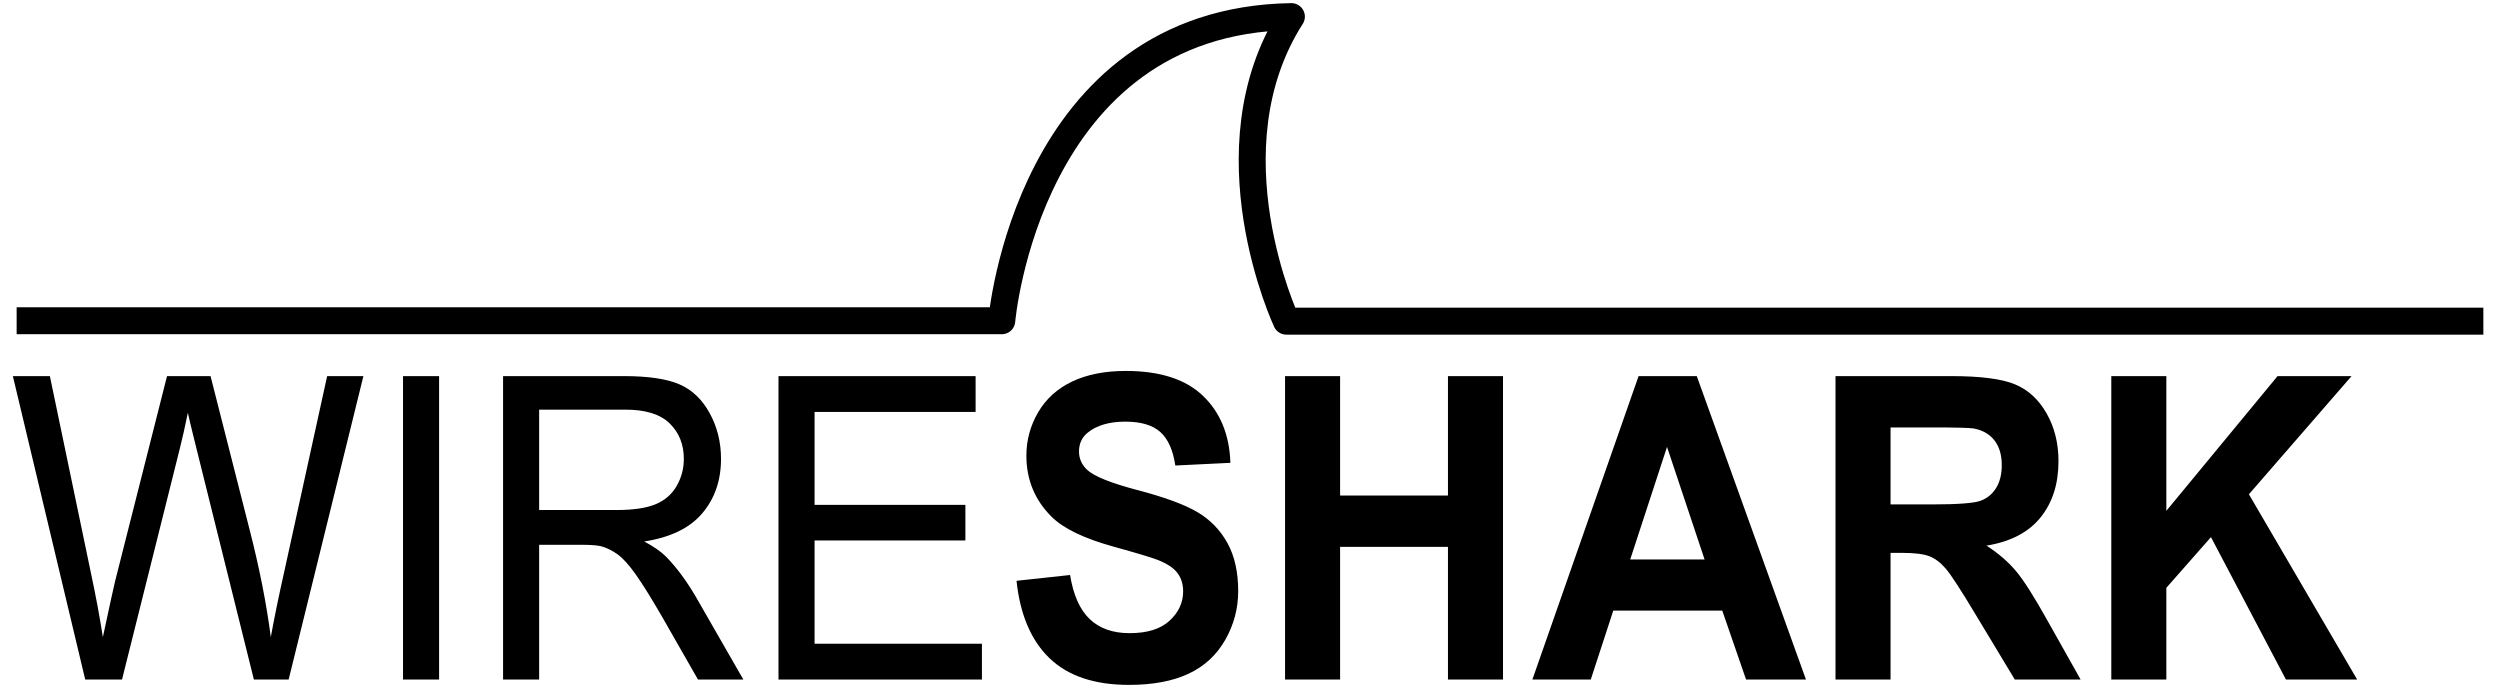
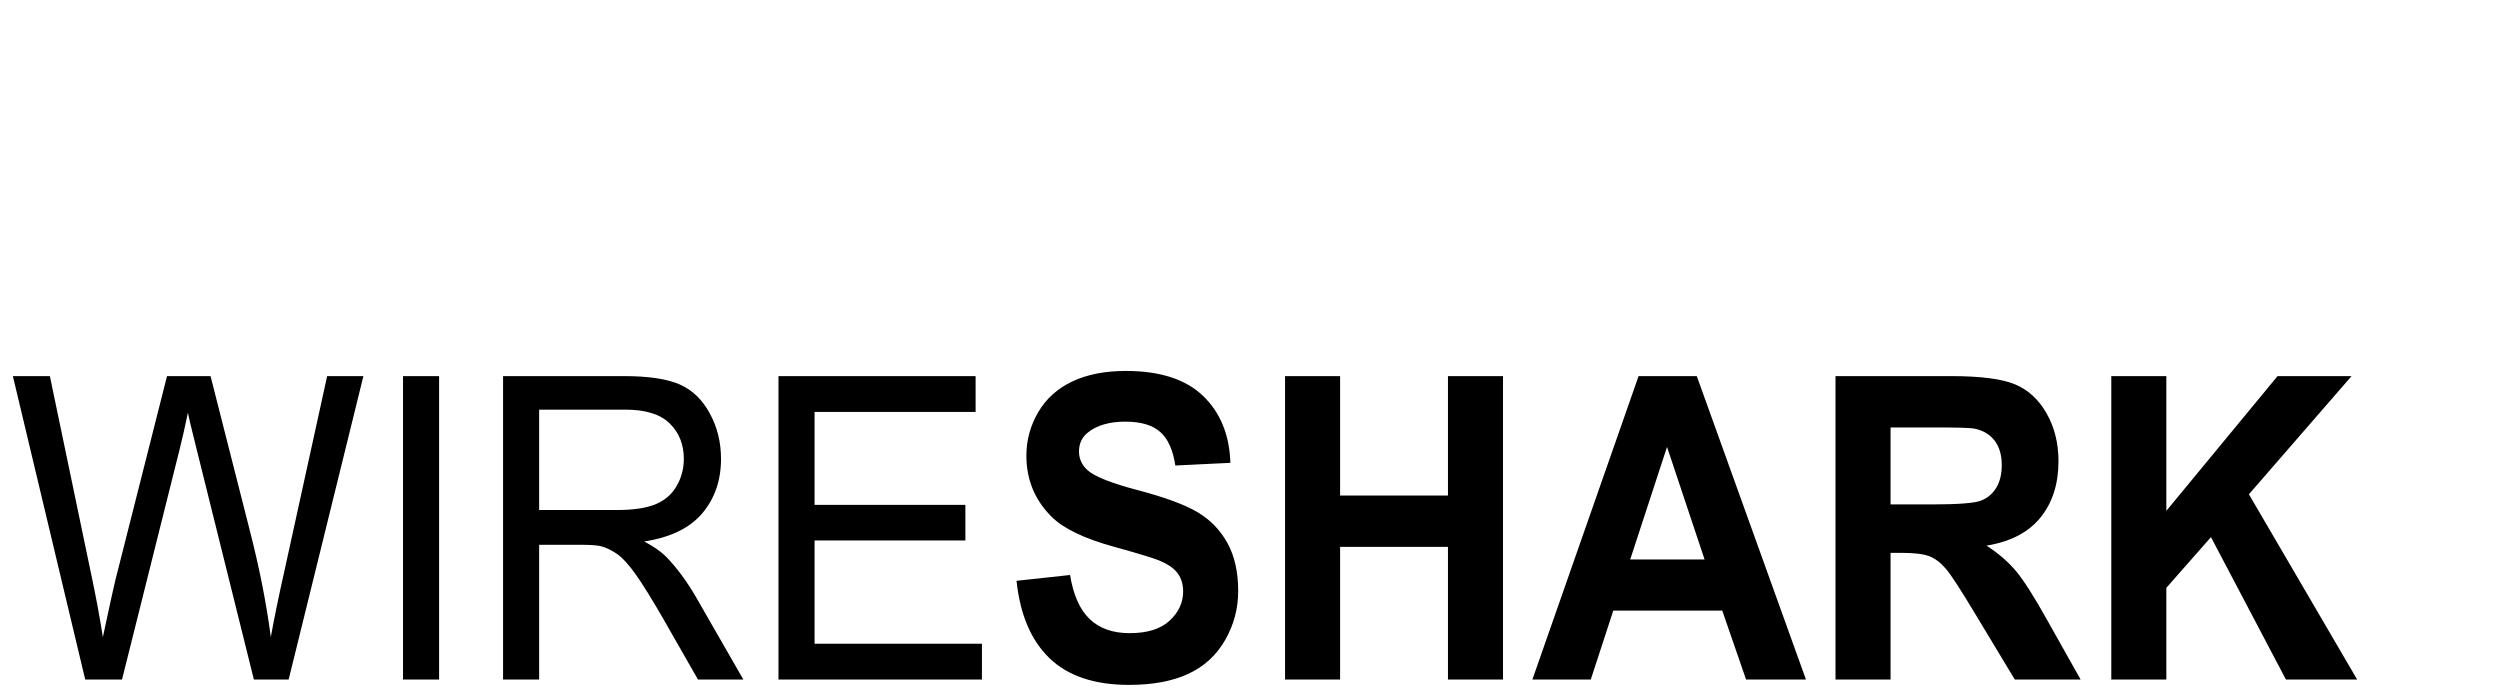
<svg xmlns="http://www.w3.org/2000/svg" xmlns:ns1="http://sodipodi.sourceforge.net/DTD/sodipodi-0.dtd" xmlns:ns2="http://www.inkscape.org/namespaces/inkscape" id="svg548" ns1:version="0.32" width="398.26" height="109.6" ns1:docbase="D:\dokumenty\kot" ns1:docname="Wireshark_Logo.svg" ns2:version="0.44.1" ns2:export-filename="/home/gerald/devel/wsweb/wslogotrans800.png" ns2:export-xdpi="181.64000" ns2:export-ydpi="181.64000" version="1.0">
  <defs id="defs550" />
  <path transform="scale(0.948,1.055)" style="font-size:96.086px;font-style:normal;font-weight:bold;line-height:125%;writing-mode:lr-tb;text-anchor:start;fill:black;fill-opacity:1;stroke:none;stroke-width:1pt;stroke-linecap:butt;stroke-linejoin:miter;stroke-opacity:1;font-family:Luxi Sans" d="M 14.318,102.606 L 2.162,56.793 L 8.381,56.793 L 15.35,86.825 C 16.1,89.97 16.745,93.095 17.287,96.2 C 18.454,91.304 19.141,88.481 19.35,87.731 L 28.068,56.793 L 35.381,56.793 L 41.943,79.981 C 43.589,85.731 44.777,91.137 45.506,96.2 C 46.089,93.304 46.85,89.981 47.787,86.231 L 54.975,56.793 L 61.068,56.793 L 48.506,102.606 L 42.662,102.606 L 33.006,67.7 C 32.193,64.783 31.714,62.991 31.568,62.325 C 31.089,64.429 30.641,66.22 30.225,67.7 L 20.506,102.606 L 14.318,102.606 z M 67.725,102.606 L 67.725,56.793 L 73.787,56.793 L 73.787,102.606 L 67.725,102.606 z M 84.537,102.606 L 84.537,56.793 L 104.85,56.793 C 108.933,56.793 112.037,57.205 114.162,58.028 C 116.287,58.851 117.985,60.304 119.256,62.387 C 120.527,64.47 121.162,66.773 121.162,69.293 C 121.162,72.543 120.11,75.283 118.006,77.512 C 115.902,79.741 112.652,81.158 108.256,81.762 C 109.86,82.533 111.079,83.293 111.912,84.043 C 113.683,85.668 115.36,87.7 116.943,90.137 L 124.912,102.606 L 117.287,102.606 L 111.225,93.075 C 109.454,90.325 107.995,88.22 106.85,86.762 C 105.704,85.304 104.678,84.283 103.772,83.7 C 102.865,83.116 101.943,82.71 101.006,82.481 C 100.318,82.335 99.193,82.262 97.631,82.262 L 90.6,82.262 L 90.6,102.606 L 84.537,102.606 z M 90.6,77.012 L 103.631,77.012 C 106.402,77.012 108.568,76.726 110.131,76.153 C 111.693,75.58 112.881,74.663 113.693,73.403 C 114.506,72.142 114.912,70.773 114.912,69.293 C 114.912,67.127 114.126,65.345 112.553,63.95 C 110.98,62.554 108.495,61.856 105.1,61.856 L 90.6,61.856 L 90.6,77.012 z M 130.818,102.606 L 130.818,56.793 L 163.943,56.793 L 163.943,62.2 L 136.881,62.2 L 136.881,76.231 L 162.225,76.231 L 162.225,81.606 L 136.881,81.606 L 136.881,97.2 L 165.006,97.2 L 165.006,102.606 L 130.818,102.606 z M 170.818,87.7 L 179.818,86.825 C 180.36,89.845 181.459,92.064 183.115,93.481 C 184.772,94.898 187.006,95.606 189.818,95.606 C 192.798,95.606 195.042,94.976 196.553,93.715 C 198.063,92.455 198.818,90.981 198.818,89.293 C 198.818,88.21 198.501,87.288 197.865,86.528 C 197.23,85.767 196.12,85.106 194.537,84.543 C 193.454,84.168 190.985,83.502 187.131,82.543 C 182.173,81.314 178.693,79.804 176.693,78.012 C 173.881,75.491 172.475,72.418 172.475,68.793 C 172.475,66.46 173.136,64.278 174.459,62.246 C 175.782,60.215 177.688,58.668 180.178,57.606 C 182.667,56.543 185.673,56.012 189.193,56.012 C 194.943,56.012 199.271,57.273 202.178,59.793 C 205.084,62.314 206.61,65.679 206.756,69.887 L 197.506,70.293 C 197.11,67.939 196.261,66.247 194.959,65.215 C 193.657,64.184 191.704,63.668 189.1,63.668 C 186.412,63.668 184.308,64.22 182.787,65.325 C 181.808,66.033 181.318,66.981 181.318,68.168 C 181.318,69.252 181.777,70.179 182.693,70.95 C 183.86,71.929 186.693,72.95 191.193,74.012 C 195.693,75.075 199.021,76.174 201.178,77.309 C 203.334,78.444 205.021,79.996 206.24,81.965 C 207.459,83.934 208.068,86.366 208.068,89.262 C 208.068,91.887 207.339,94.345 205.881,96.637 C 204.423,98.929 202.36,100.632 199.693,101.746 C 197.027,102.861 193.704,103.418 189.725,103.418 C 183.933,103.418 179.485,102.08 176.381,99.403 C 173.277,96.726 171.423,92.825 170.818,87.7 L 170.818,87.7 z M 215.943,102.606 L 215.943,56.793 L 225.193,56.793 L 225.193,74.825 L 243.318,74.825 L 243.318,56.793 L 252.568,56.793 L 252.568,102.606 L 243.318,102.606 L 243.318,82.575 L 225.193,82.575 L 225.193,102.606 L 215.943,102.606 z M 303.475,102.606 L 293.412,102.606 L 289.412,92.2 L 271.1,92.2 L 267.318,102.606 L 257.506,102.606 L 275.35,56.793 L 285.131,56.793 L 303.475,102.606 z M 286.443,84.481 L 280.131,67.481 L 273.943,84.481 L 286.443,84.481 z M 308.443,102.606 L 308.443,56.793 L 327.912,56.793 C 332.808,56.793 336.365,57.205 338.584,58.028 C 340.803,58.851 342.579,60.314 343.912,62.418 C 345.245,64.523 345.912,66.929 345.912,69.637 C 345.912,73.075 344.902,75.913 342.881,78.153 C 340.86,80.392 337.839,81.804 333.818,82.387 C 335.818,83.554 337.469,84.835 338.772,86.231 C 340.074,87.627 341.829,90.106 344.037,93.668 L 349.631,102.606 L 338.568,102.606 L 331.881,92.637 C 329.506,89.075 327.881,86.83 327.006,85.903 C 326.131,84.976 325.204,84.34 324.225,83.996 C 323.245,83.653 321.693,83.481 319.568,83.481 L 317.693,83.481 L 317.693,102.606 L 308.443,102.606 z M 317.693,76.168 L 324.537,76.168 C 328.975,76.168 331.745,75.981 332.85,75.606 C 333.954,75.231 334.818,74.585 335.443,73.668 C 336.068,72.752 336.381,71.606 336.381,70.231 C 336.381,68.689 335.969,67.444 335.147,66.496 C 334.324,65.549 333.162,64.95 331.662,64.7 C 330.912,64.595 328.662,64.543 324.912,64.543 L 317.693,64.543 L 317.693,76.168 z M 354.787,102.606 L 354.787,56.793 L 364.037,56.793 L 364.037,77.137 L 382.725,56.793 L 395.162,56.793 L 377.912,74.637 L 396.1,102.606 L 384.131,102.606 L 371.537,81.106 L 364.037,88.762 L 364.037,102.606 L 354.787,102.606 z " id="text555" />
-   <path style="fill:none;fill-opacity:0.75;fill-rule:evenodd;stroke:black;stroke-width:4.297;stroke-linecap:butt;stroke-linejoin:round;stroke-miterlimit:4;stroke-dasharray:none;stroke-opacity:1" d="M 2.651,51.095 L 159.585,51.095 C 159.585,51.095 163.656,3.31 205.724,2.646 C 192.154,23.884 204.926,51.163 204.926,51.163 L 395.609,51.163" id="path1328" ns1:nodetypes="ccccc" ns2:export-filename="/home/gerald/devel/wsweb/image/wslogo.png" ns2:export-xdpi="90.000000" ns2:export-ydpi="90.000000" />
</svg>